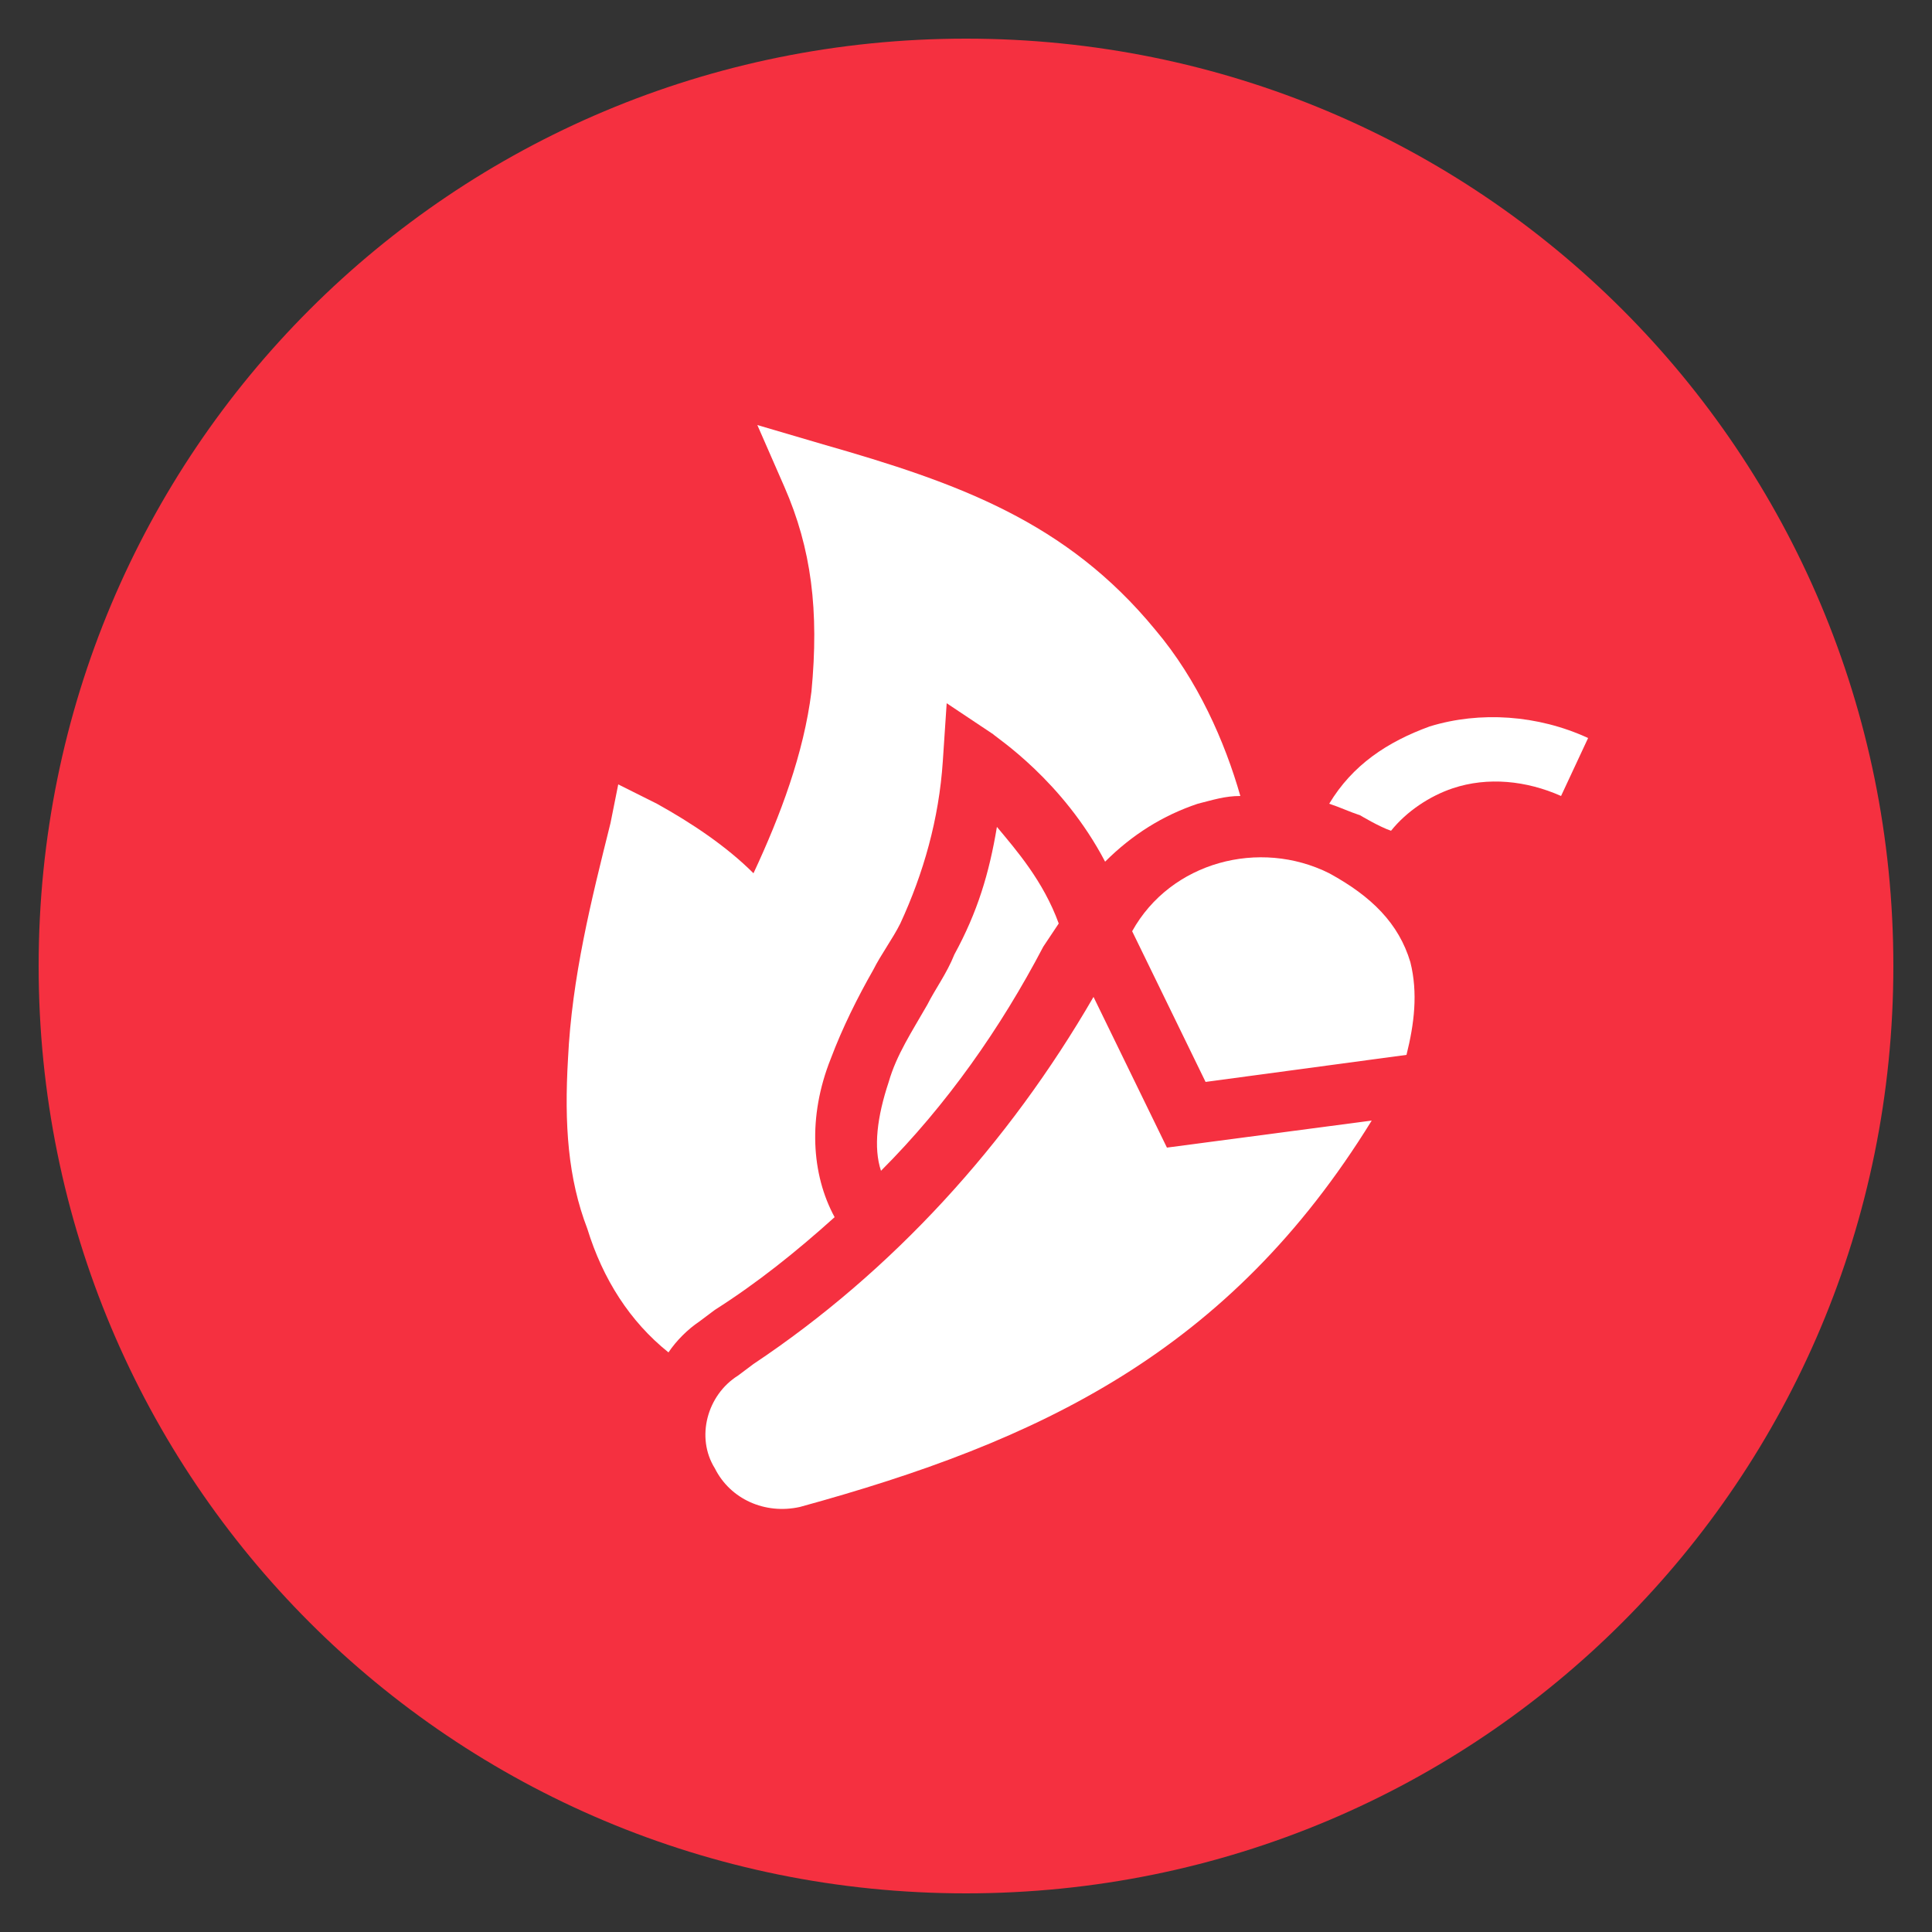
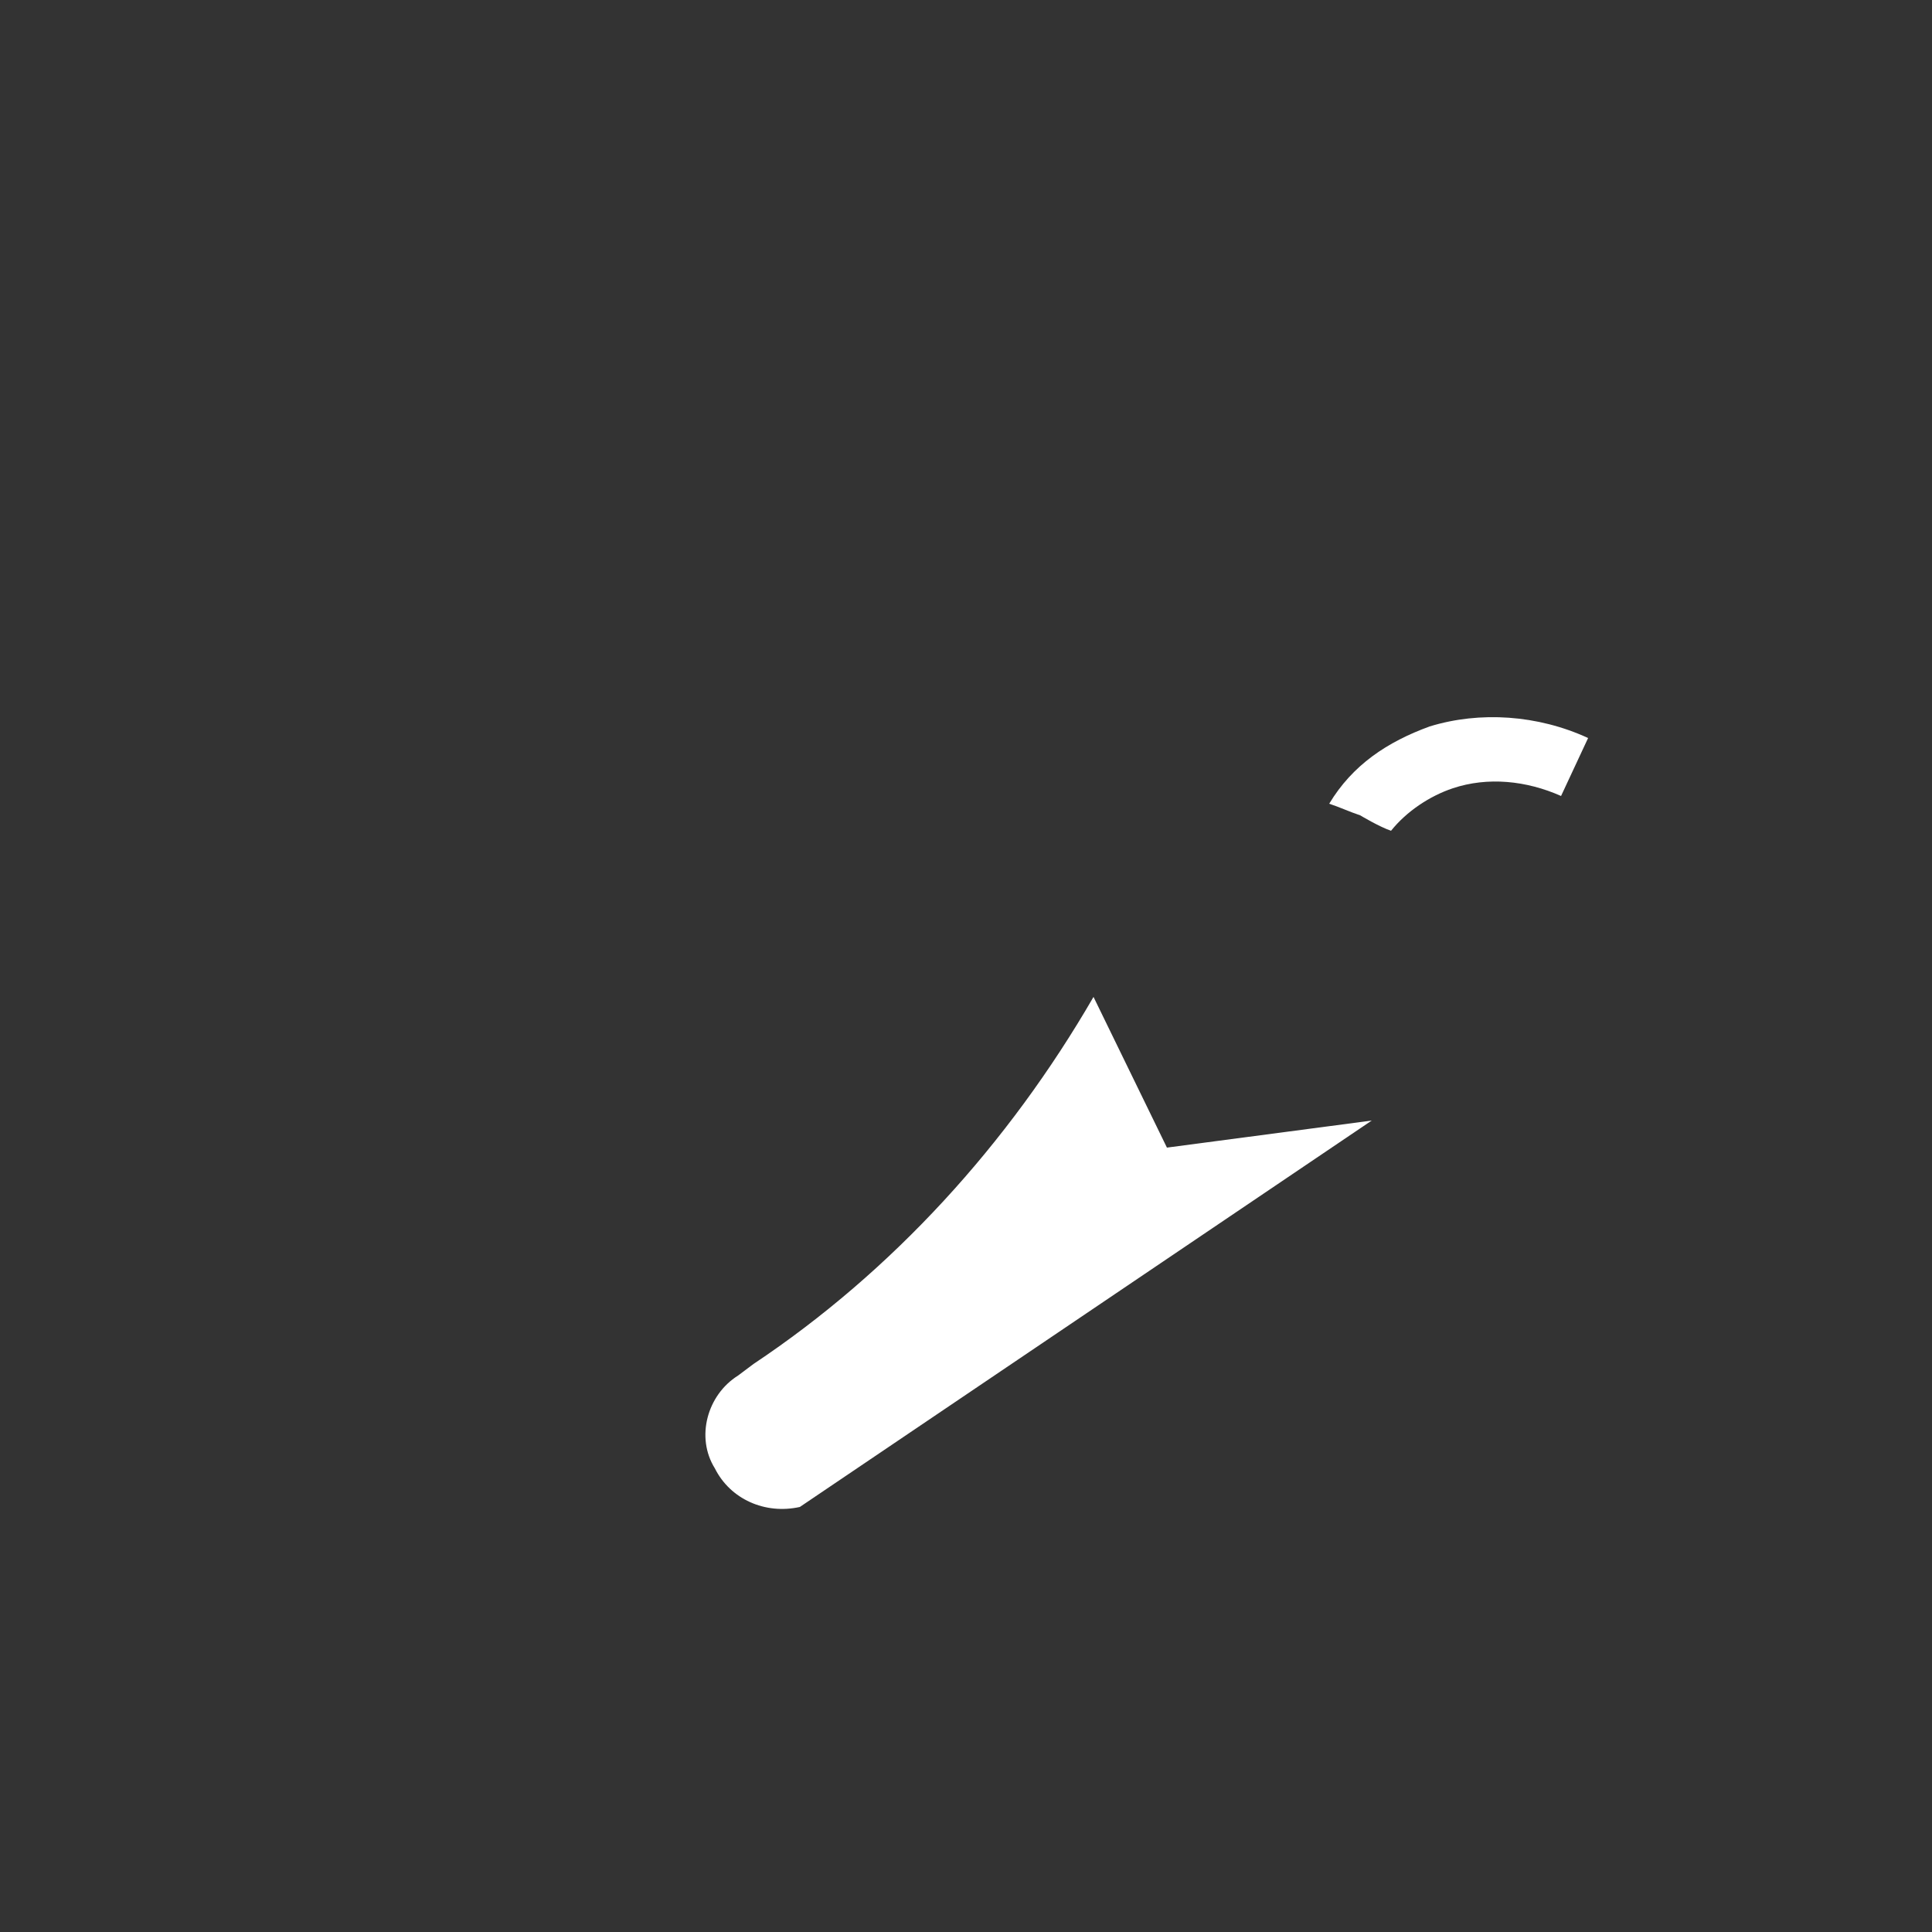
<svg xmlns="http://www.w3.org/2000/svg" version="1.1" id="Livello_1" x="0px" y="0px" viewBox="0 0 50 50" style="enable-background:new 0 0 50 50;" xml:space="preserve">
  <rect x="0" y="0" width="50" height="50" fill="#333333" stroke="none" />
  <style type="text/css">
	.st0{fill:#F53040;}
	.st1{fill:#FFFFFF;}
</style>
  <g>
-     <path class="st0" d="M25,49L25,49C11.7,49,1,38.3,1,25v0C1,11.7,11.7,1,25,1h0c13.3,0,24,10.7,24,24v0C49,38.3,38.3,49,25,49z" />
    <g>
-       <path class="st1" d="M34.4,22.6c-1.8-0.9-4.1-0.3-5.1,1.5l1.9,3.9l5.2-0.7c0.2-0.8,0.3-1.6,0.1-2.4C36.2,23.9,35.5,23.2,34.4,22.6    L34.4,22.6z" />
-       <path class="st1" d="M35.5,29l-5.3,0.7l-1.9-3.9c-2.2,3.8-5.2,7.1-8.8,9.5l-0.4,0.3c-0.8,0.5-1.1,1.6-0.6,2.4    c0.4,0.8,1.3,1.2,2.2,1C26.9,37.3,31.8,35,35.5,29L35.5,29z" />
-       <path class="st1" d="M27.4,23.9c-0.4-1.1-1.1-1.9-1.6-2.5c-0.2,1.2-0.5,2.2-1.1,3.3c-0.2,0.5-0.5,0.9-0.7,1.3    c-0.4,0.7-0.8,1.3-1,2c-0.3,0.9-0.4,1.7-0.2,2.3c1.7-1.7,3.1-3.7,4.2-5.8L27.4,23.9z" />
-       <path class="st1" d="M17.3,35c0.2-0.3,0.5-0.6,0.8-0.8l0.4-0.3c1.1-0.7,2.1-1.5,3.1-2.4c-0.6-1.1-0.7-2.6-0.1-4.1    c0.3-0.8,0.7-1.6,1.1-2.3c0.2-0.4,0.5-0.8,0.7-1.2c0.6-1.3,1-2.7,1.1-4.2l0.1-1.5l1.2,0.8c0.1,0.1,1.8,1.2,2.9,3.3    c0.7-0.7,1.5-1.2,2.4-1.5c0.4-0.1,0.7-0.2,1.1-0.2c-0.4-1.4-1.1-3-2.2-4.3c-2.3-2.8-5.1-3.8-8.6-4.8l-1.7-0.5l0.7,1.6    c0.7,1.6,0.9,3.2,0.7,5.3c-0.2,1.6-0.8,3.2-1.5,4.7c-0.7-0.7-1.6-1.3-2.5-1.8L16,20.3l-0.2,1c-0.5,2-1,4-1.1,6.1    c-0.1,1.7,0,3.1,0.5,4.4C15.6,33.1,16.3,34.2,17.3,35L17.3,35z" />
+       <path class="st1" d="M35.5,29l-5.3,0.7l-1.9-3.9c-2.2,3.8-5.2,7.1-8.8,9.5l-0.4,0.3c-0.8,0.5-1.1,1.6-0.6,2.4    c0.4,0.8,1.3,1.2,2.2,1L35.5,29z" />
      <path class="st1" d="M37,18.8c-1.1,0.4-2,1-2.6,2c0.3,0.1,0.5,0.2,0.8,0.3c0,0,0.5,0.3,0.8,0.4c0.4-0.5,1-0.9,1.6-1.1    c0.9-0.3,1.9-0.2,2.8,0.2l0.7-1.5C39.8,18.5,38.3,18.4,37,18.8L37,18.8z" />
    </g>
  </g>
</svg>